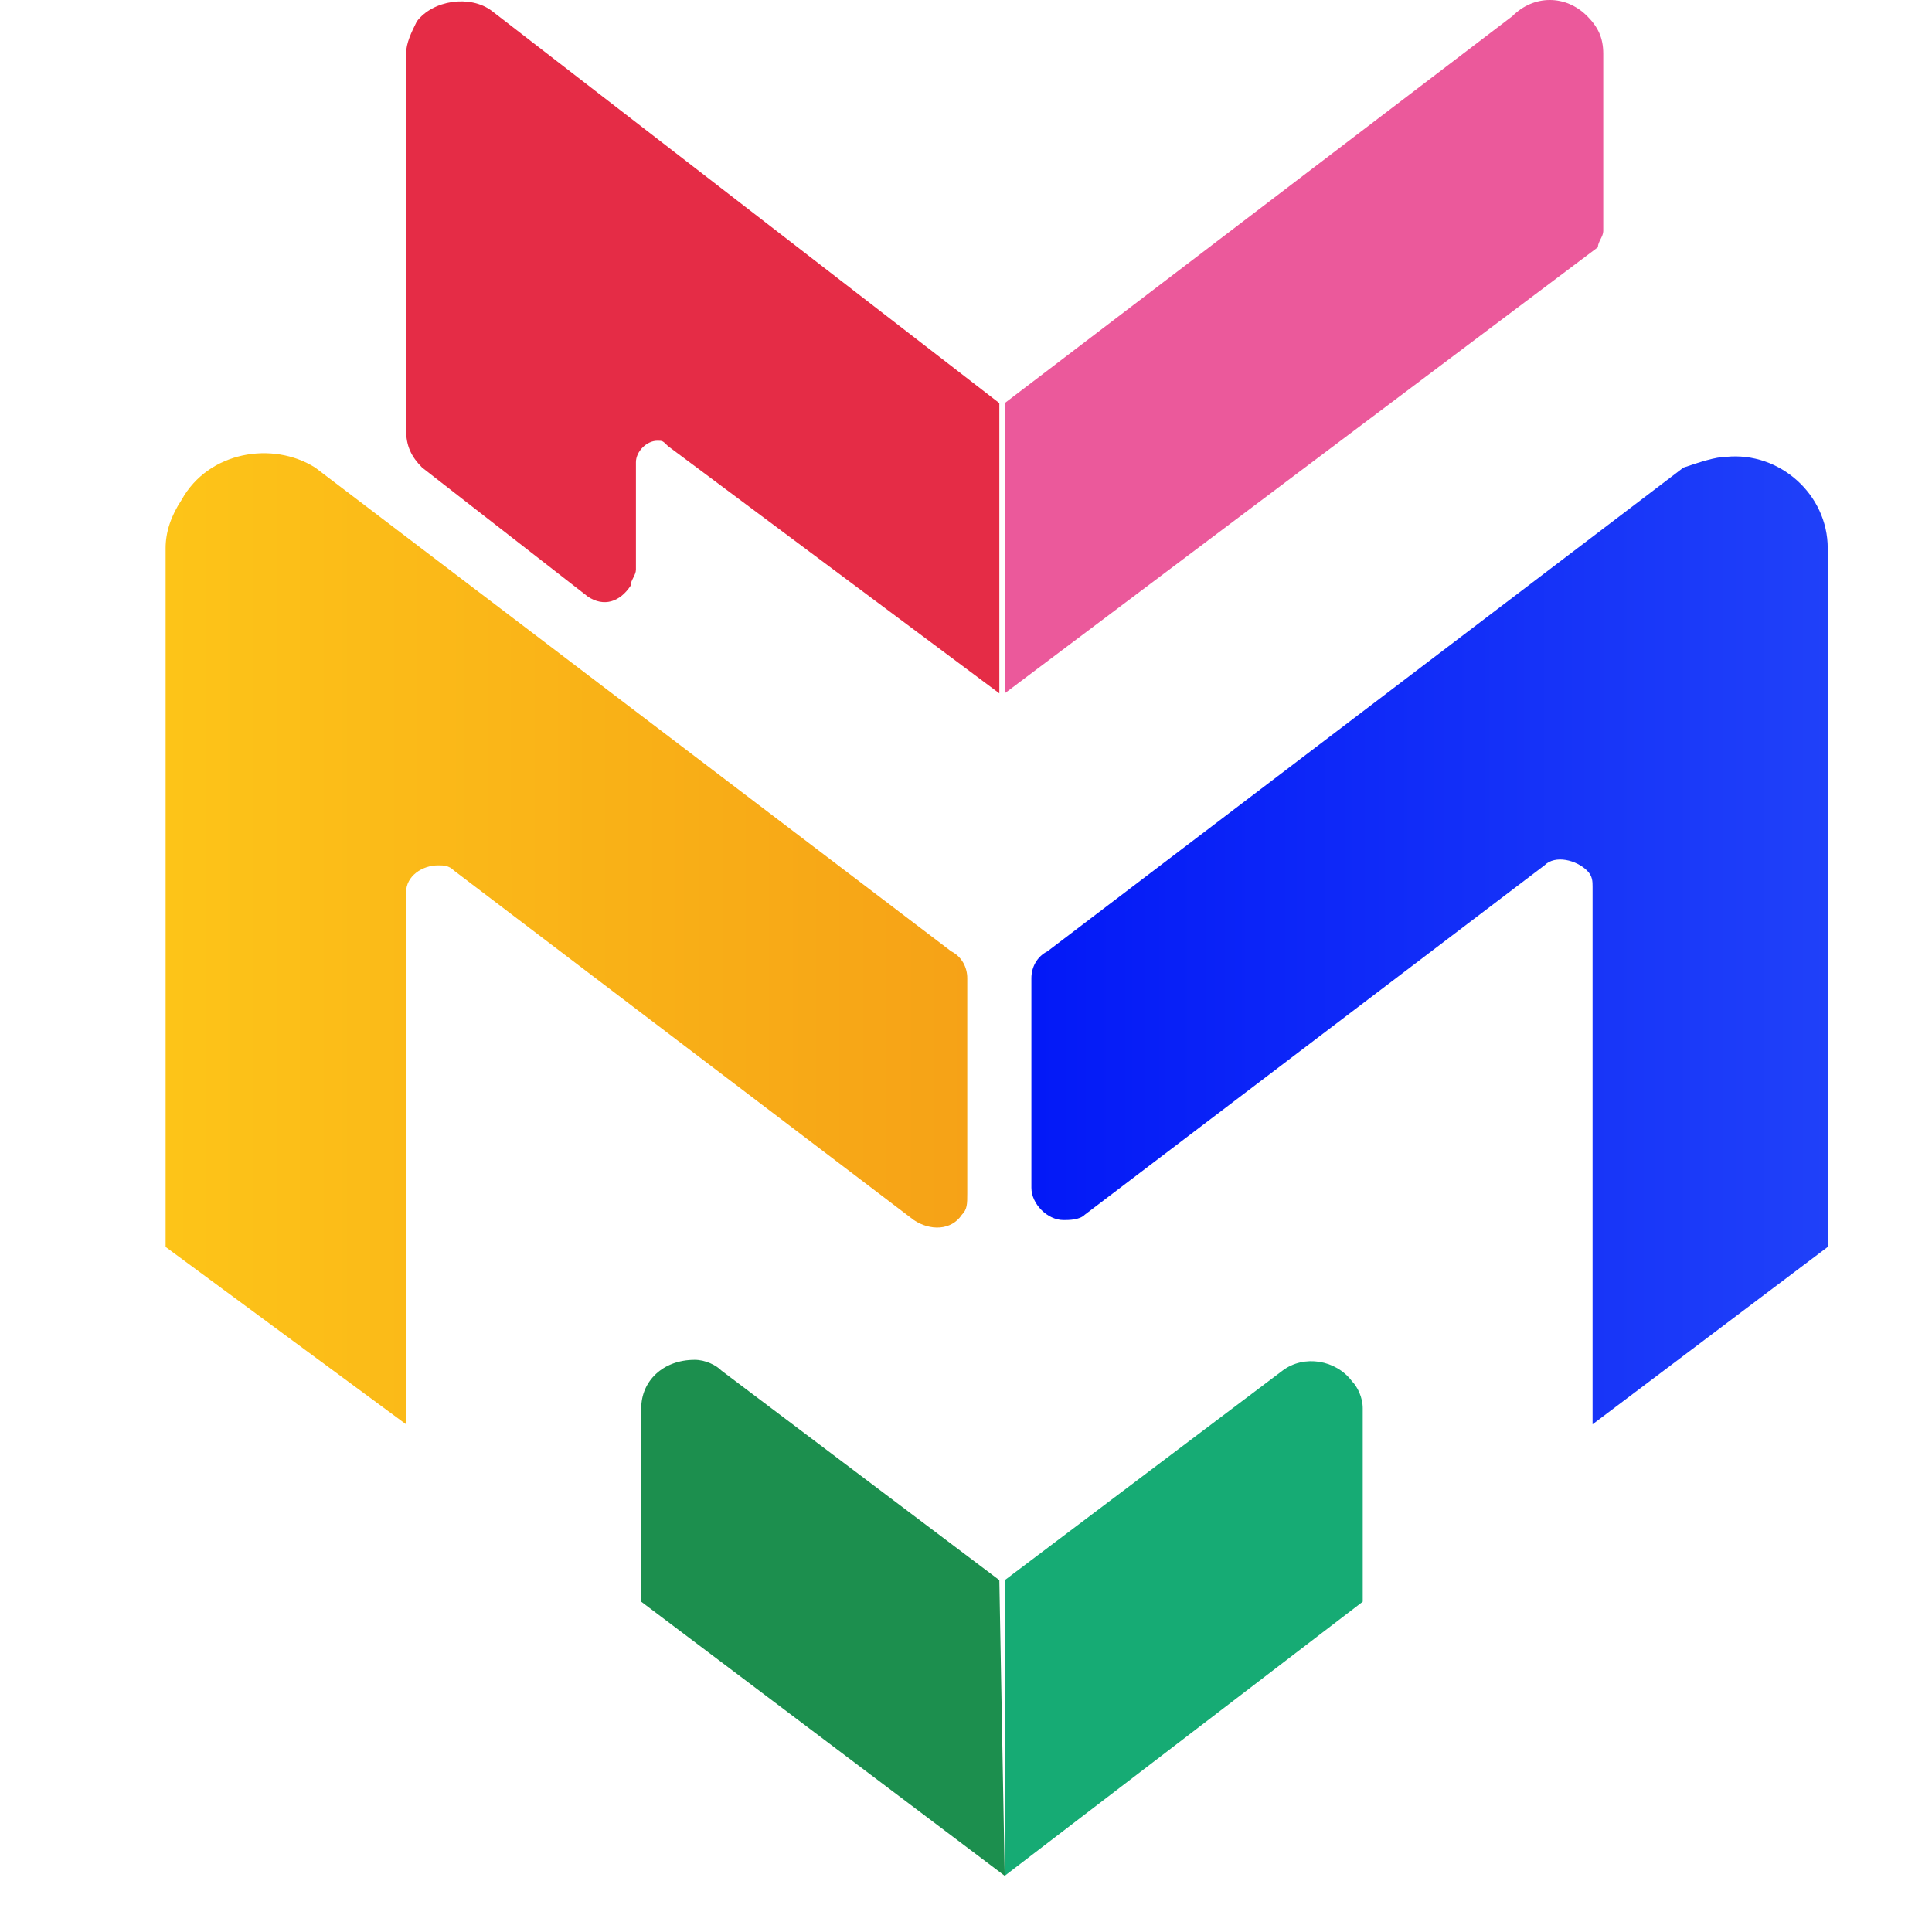
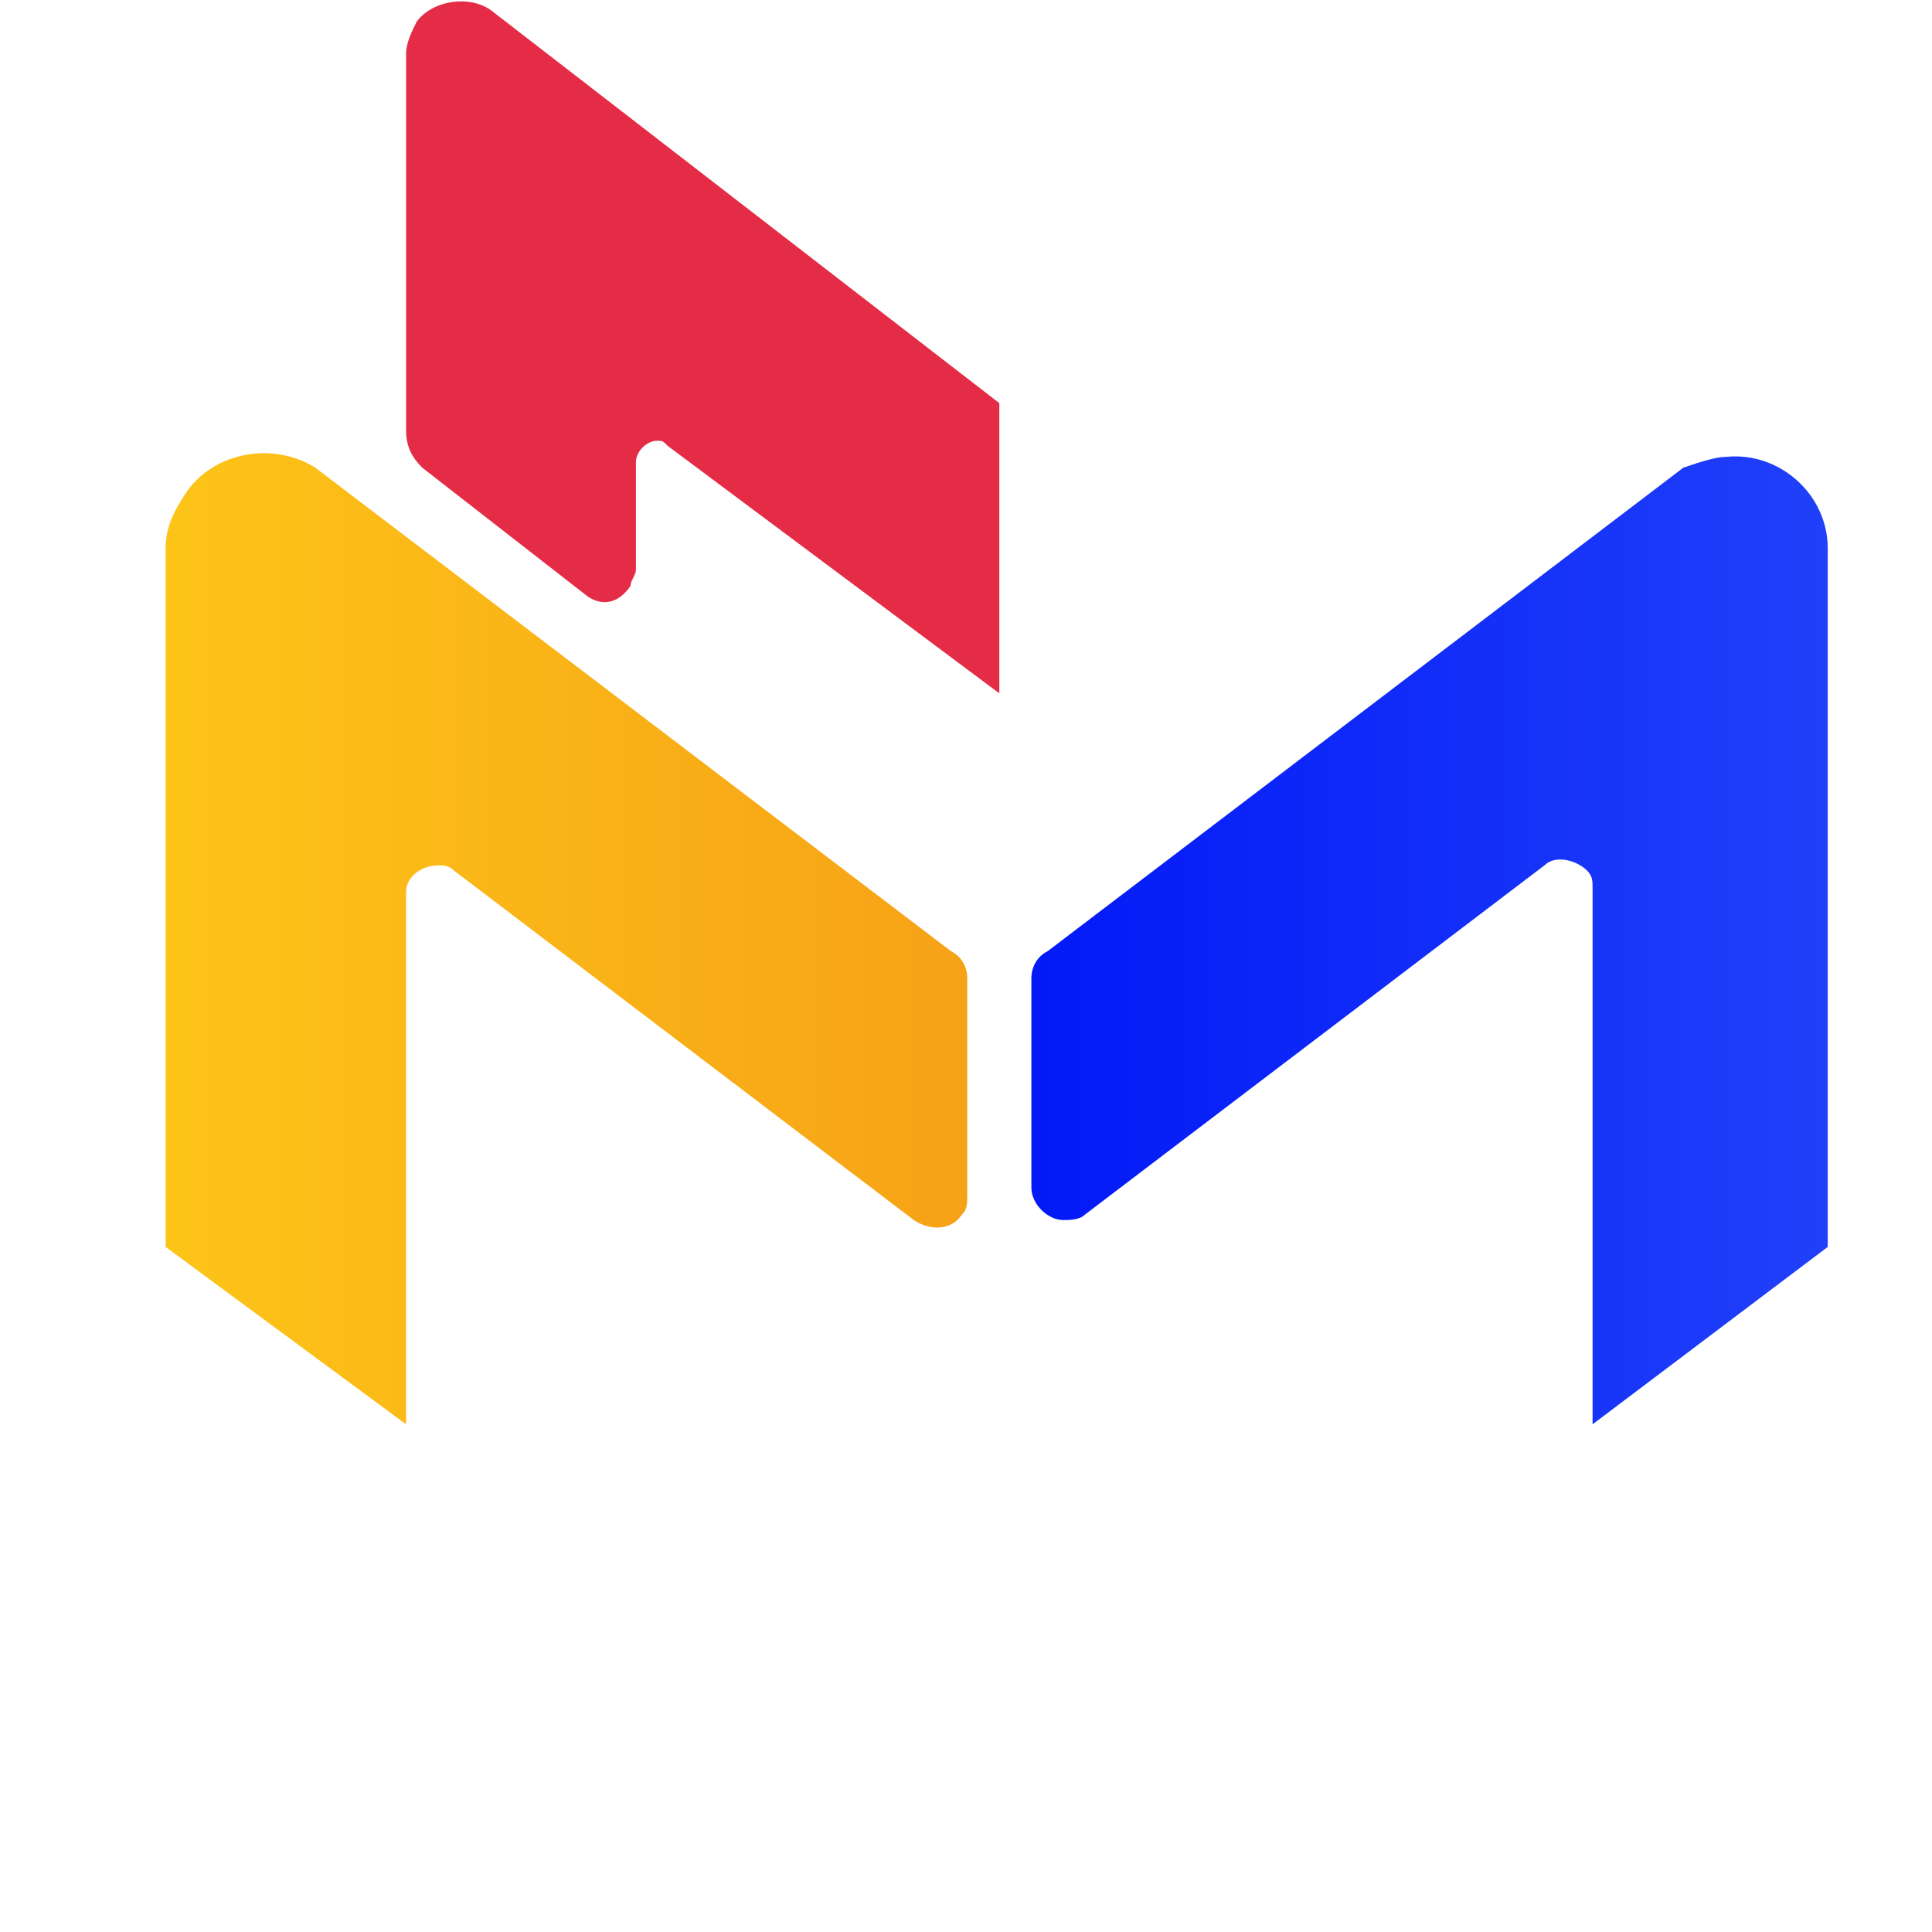
<svg xmlns="http://www.w3.org/2000/svg" width="32" height="32" viewBox="0 0 32 32" fill="none">
-   <path d="M22.571 23.324V26.529L16.641 31.069V26.173L21.244 22.701C21.598 22.434 22.129 22.523 22.394 22.879C22.483 22.968 22.571 23.146 22.571 23.324Z" fill="#16AB74" />
-   <path d="M16.641 31.069L10.621 26.529V23.324C10.621 22.879 10.976 22.523 11.507 22.523C11.684 22.523 11.861 22.611 11.949 22.701L16.552 26.172L16.641 31.069Z" fill="#1C8F4E" />
-   <path d="M26.555 0.89V3.828C26.555 3.917 26.466 4.006 26.466 4.095L16.641 11.484V6.677L25.05 0.267C25.404 -0.089 25.935 -0.089 26.289 0.267C26.466 0.445 26.555 0.623 26.555 0.89Z" fill="#EB599B" />
  <path d="M16.021 16.202C16.021 16.024 15.932 15.846 15.755 15.757L5.221 7.745C4.513 7.3 3.451 7.478 3.008 8.279C2.831 8.546 2.743 8.813 2.743 9.08V20.653L6.726 23.591V14.778C6.726 14.511 6.992 14.333 7.257 14.333C7.346 14.333 7.434 14.333 7.523 14.422L15.136 20.208C15.401 20.386 15.755 20.386 15.932 20.119C16.021 20.03 16.021 19.941 16.021 19.763V16.202Z" fill="url(#paint0_linear_2955_34)" />
  <path d="M27.883 7.745L17.349 15.757C17.172 15.846 17.083 16.024 17.083 16.202V19.674C17.083 19.941 17.349 20.208 17.614 20.208C17.703 20.208 17.88 20.208 17.968 20.119L25.581 14.333C25.758 14.155 26.112 14.244 26.289 14.422C26.378 14.511 26.378 14.6 26.378 14.689V23.591L30.273 20.653V9.08C30.273 8.19 29.476 7.478 28.591 7.567C28.414 7.567 28.148 7.656 27.883 7.745Z" fill="url(#paint1_linear_2955_34)" />
  <path d="M8.143 0.178C7.788 -0.089 7.169 -0 6.903 0.356C6.815 0.534 6.726 0.712 6.726 0.89V7.122C6.726 7.389 6.815 7.567 6.992 7.745L9.736 9.881C10.002 10.059 10.267 9.97 10.444 9.703C10.444 9.614 10.533 9.525 10.533 9.436V7.656C10.533 7.478 10.71 7.3 10.887 7.3C10.975 7.3 10.975 7.3 11.064 7.389L16.552 11.484V6.677L8.143 0.178Z" fill="#E52C46" />
  <defs>
    <linearGradient id="paint0_linear_2955_34" x1="2.835" y1="15.544" x2="16.041" y2="15.544" gradientUnits="userSpaceOnUse">
      <stop stop-color="#FDC418" />
      <stop offset="1" stop-color="#F6A217" />
    </linearGradient>
    <linearGradient id="paint1_linear_2955_34" x1="17.156" y1="15.56" x2="30.361" y2="15.56" gradientUnits="userSpaceOnUse">
      <stop stop-color="#0319F7" />
      <stop offset="1" stop-color="#2041F9" />
    </linearGradient>
  </defs>
</svg>